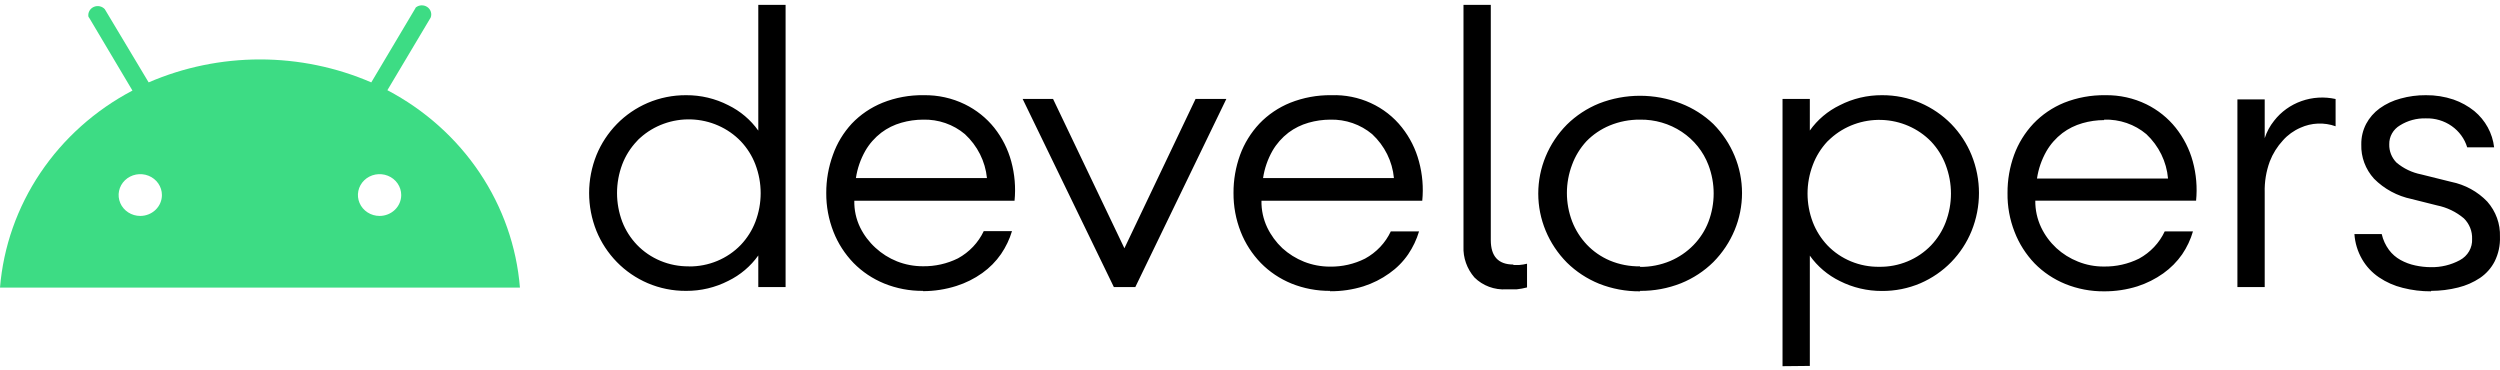
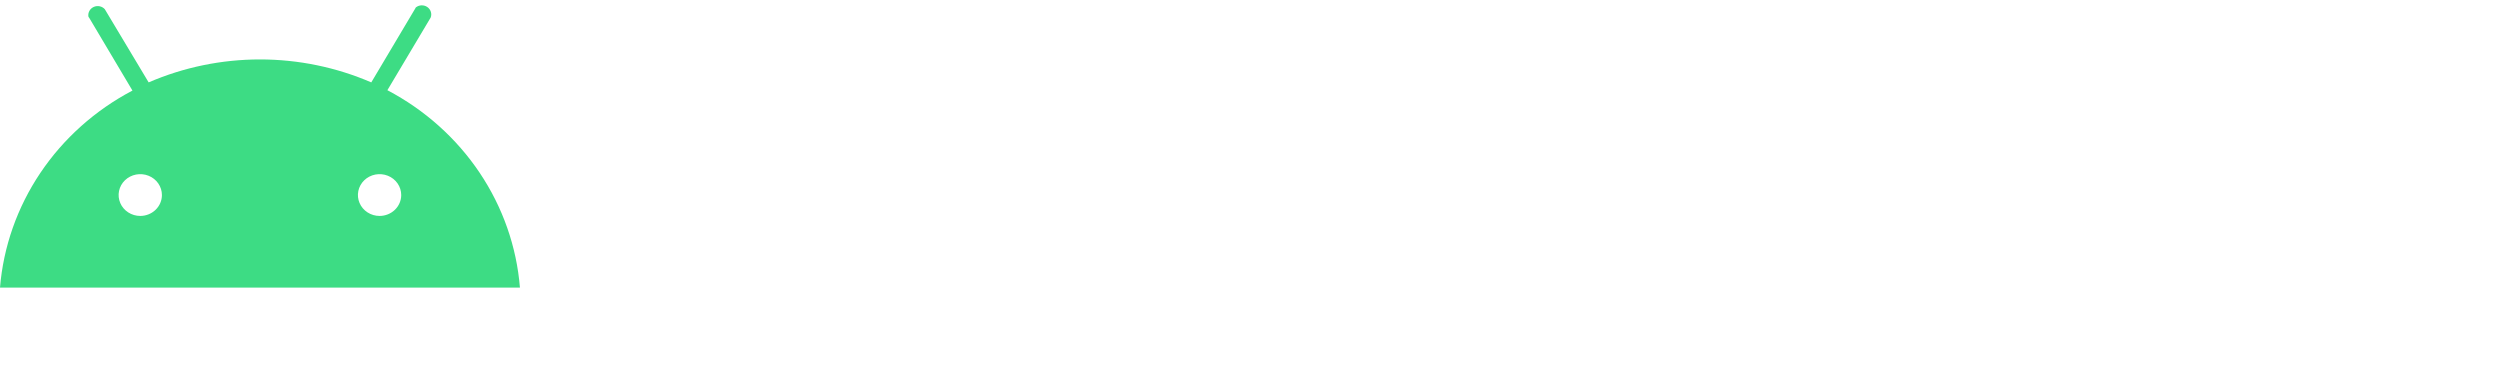
<svg xmlns="http://www.w3.org/2000/svg" width="385" height="57" viewBox="0 0 385 57" fill="none">
-   <path d="M105.672 44.795C103.63 44.809 101.609 44.403 99.743 43.606C97.956 42.837 96.344 41.734 95.002 40.36C93.648 38.972 92.581 37.348 91.856 35.575C90.348 31.813 90.348 27.643 91.856 23.88C92.581 22.107 93.648 20.483 95.002 19.095C96.344 17.722 97.956 16.619 99.743 15.85C101.609 15.052 103.63 14.647 105.672 14.66C107.931 14.648 110.157 15.177 112.152 16.199C114.012 17.108 115.603 18.455 116.777 20.116V0.754H120.981V44.207H116.777V39.339C115.603 41 114.012 42.348 112.152 43.256C110.157 44.278 107.931 44.807 105.672 44.795ZM106.092 41.032C107.59 41.046 109.074 40.758 110.449 40.187C111.825 39.616 113.061 38.775 114.081 37.716C115.061 36.683 115.824 35.476 116.328 34.163C117.415 31.309 117.415 28.175 116.328 25.321C115.825 24.003 115.062 22.791 114.081 21.753C113.1 20.735 111.92 19.914 110.609 19.337C109.299 18.759 107.883 18.438 106.443 18.389C105.003 18.341 103.568 18.568 102.219 19.056C100.87 19.545 99.634 20.285 98.583 21.236C98.404 21.385 98.239 21.549 98.09 21.725C97.101 22.765 96.333 23.982 95.828 25.307C94.755 28.163 94.755 31.292 95.828 34.148C96.337 35.463 97.105 36.67 98.09 37.702C99.107 38.76 100.341 39.601 101.714 40.172C103.087 40.743 104.568 41.031 106.063 41.018L106.092 41.032ZM142.148 44.795C140.097 44.814 138.065 44.428 136.175 43.662C134.39 42.933 132.781 41.857 131.448 40.5C130.108 39.113 129.059 37.488 128.361 35.715C127.608 33.803 127.23 31.773 127.244 29.728C127.236 27.722 127.584 25.73 128.274 23.838C128.898 22.067 129.884 20.436 131.173 19.039C132.495 17.651 134.112 16.553 135.914 15.822C137.921 15.02 140.077 14.624 142.249 14.66C144.447 14.623 146.622 15.103 148.584 16.059C150.357 16.927 151.908 18.165 153.122 19.683C154.339 21.224 155.226 22.984 155.732 24.859C156.269 26.834 156.441 28.884 156.239 30.917H131.564C131.533 32.336 131.84 33.744 132.463 35.03C133.042 36.207 133.844 37.27 134.826 38.164C135.785 39.05 136.906 39.757 138.132 40.248C139.401 40.751 140.761 41.007 142.133 41.004C144.007 41.03 145.859 40.612 147.526 39.786C149.277 38.828 150.668 37.359 151.498 35.59H155.848C155.473 36.839 154.906 38.028 154.166 39.115C153.384 40.249 152.403 41.244 151.266 42.053C150.056 42.916 148.71 43.587 147.28 44.039C145.619 44.568 143.882 44.837 142.133 44.837L142.148 44.795ZM142.148 18.424C141.018 18.428 139.895 18.588 138.813 18.899C137.693 19.214 136.645 19.731 135.725 20.424C134.722 21.193 133.885 22.143 133.261 23.222C132.52 24.526 132.029 25.948 131.811 27.419H151.991C151.736 24.848 150.532 22.45 148.599 20.662C146.817 19.16 144.513 18.36 142.148 18.424ZM157.486 15.234H162.169L173.158 38.234L184.118 15.234H188.858L174.839 44.207H171.534L157.486 15.234ZM204.849 44.795C202.799 44.811 200.767 44.426 198.876 43.662C197.096 42.933 195.492 41.856 194.164 40.5C192.824 39.113 191.775 37.488 191.076 35.715C190.324 33.803 189.946 31.773 189.96 29.728C189.947 27.727 190.29 25.74 190.975 23.852C191.626 22.074 192.636 20.438 193.947 19.039C195.275 17.65 196.896 16.553 198.702 15.822C200.711 15.025 202.866 14.63 205.038 14.66C207.127 14.588 209.205 15.001 211.095 15.866C212.984 16.73 214.631 18.02 215.896 19.627C217.127 21.183 218.019 22.962 218.52 24.859C219.058 26.834 219.229 28.884 219.028 30.917H194.266C194.238 32.334 194.541 33.74 195.15 35.03C195.722 36.221 196.512 37.302 197.484 38.22C198.455 39.104 199.585 39.81 200.819 40.304C202.089 40.805 203.448 41.062 204.82 41.06C206.696 41.088 208.549 40.665 210.213 39.828C211.966 38.873 213.357 37.403 214.185 35.631H218.535C218.16 36.886 217.593 38.078 216.853 39.171C216.075 40.304 215.093 41.295 213.953 42.095C212.744 42.963 211.398 43.638 209.967 44.095C208.304 44.613 206.567 44.868 204.82 44.851L204.849 44.795ZM204.849 18.424C203.72 18.429 202.597 18.589 201.515 18.899C200.396 19.217 199.348 19.734 198.427 20.424C197.424 21.193 196.587 22.143 195.962 23.222C195.222 24.526 194.731 25.948 194.512 27.419H214.664C214.429 24.851 213.239 22.451 211.315 20.662C209.526 19.161 207.219 18.362 204.849 18.424ZM233.061 40.808H233.96C234.366 40.778 234.769 40.712 235.163 40.612V44.263C234.641 44.404 234.108 44.502 233.568 44.557H231.988C231.078 44.616 230.165 44.482 229.314 44.165C228.463 43.849 227.693 43.357 227.059 42.724C225.904 41.391 225.304 39.69 225.377 37.954V0.754H229.582V36.974C229.582 39.479 230.741 40.738 233.061 40.738V40.808ZM252.56 44.865C250.398 44.883 248.254 44.483 246.254 43.69C244.399 42.934 242.719 41.831 241.31 40.444C238.474 37.581 236.892 33.772 236.892 29.812C236.892 25.851 238.474 22.043 241.31 19.179C242.719 17.792 244.399 16.689 246.254 15.934C250.299 14.353 254.822 14.353 258.867 15.934C260.731 16.656 262.427 17.731 263.854 19.095C266.689 21.959 268.272 25.767 268.272 29.728C268.272 33.688 266.689 37.497 263.854 40.36C262.439 41.757 260.748 42.865 258.881 43.62C256.881 44.413 254.737 44.813 252.575 44.795L252.56 44.865ZM252.56 41.102C254.16 41.118 255.746 40.808 257.214 40.192C258.563 39.618 259.778 38.788 260.789 37.752C261.8 36.717 262.586 35.496 263.1 34.163C264.172 31.34 264.172 28.241 263.1 25.419C262.314 23.341 260.877 21.55 258.988 20.297C257.099 19.043 254.852 18.389 252.56 18.424C250.951 18.41 249.356 18.72 247.877 19.333C246.53 19.896 245.316 20.72 244.311 21.753C243.344 22.804 242.595 24.025 242.107 25.349C241.035 28.172 241.035 31.27 242.107 34.093C242.621 35.421 243.393 36.641 244.384 37.688C245.373 38.724 246.572 39.552 247.906 40.122C249.378 40.739 250.97 41.044 252.575 41.018L252.56 41.102ZM274.509 56.393V15.234H278.714V20.102C279.885 18.442 281.477 17.099 283.338 16.199C285.333 15.175 287.56 14.647 289.819 14.66C291.86 14.647 293.881 15.052 295.748 15.85C297.533 16.622 299.144 17.725 300.489 19.095C301.837 20.484 302.9 22.108 303.62 23.88C305.142 27.64 305.142 31.815 303.62 35.575C302.9 37.347 301.837 38.971 300.489 40.36C299.146 41.737 297.535 42.844 295.748 43.62C293.881 44.417 291.86 44.823 289.819 44.809C287.562 44.817 285.337 44.294 283.338 43.284C281.479 42.376 279.888 41.028 278.714 39.367V56.351L274.509 56.393ZM289.398 41.087C290.895 41.108 292.38 40.825 293.756 40.256C295.132 39.687 296.369 38.846 297.386 37.786C298.367 36.753 299.13 35.546 299.633 34.232C300.72 31.378 300.72 28.245 299.633 25.391C299.136 24.061 298.373 22.84 297.386 21.795C295.4 19.753 292.655 18.556 289.754 18.467C286.853 18.378 284.034 19.404 281.917 21.32C281.744 21.474 281.57 21.628 281.41 21.795C280.433 22.844 279.675 24.065 279.177 25.391C278.09 28.245 278.09 31.378 279.177 34.232C279.686 35.544 280.449 36.75 281.425 37.786C282.442 38.846 283.679 39.687 285.055 40.256C286.431 40.825 287.916 41.108 289.413 41.087H289.398ZM324.033 44.865C321.982 44.883 319.95 44.497 318.06 43.732C316.275 43.003 314.666 41.927 313.333 40.57C311.985 39.162 310.936 37.513 310.245 35.715C309.495 33.803 309.127 31.772 309.158 29.728C309.145 27.727 309.488 25.74 310.173 23.852C310.824 22.074 311.834 20.438 313.145 19.039C314.466 17.655 316.077 16.558 317.871 15.822C319.88 15.025 322.035 14.63 324.207 14.66C326.405 14.623 328.579 15.103 330.542 16.059C332.31 16.928 333.855 18.165 335.065 19.683C336.288 21.223 337.18 22.983 337.689 24.859C338.226 26.829 338.398 28.875 338.197 30.903H313.435C313.418 32.321 313.725 33.725 314.334 35.016C314.903 36.212 315.7 37.293 316.682 38.206C317.65 39.095 318.781 39.802 320.017 40.29C321.279 40.799 322.635 41.056 324.004 41.046C325.882 41.074 327.739 40.656 329.411 39.828C331.16 38.872 332.546 37.401 333.369 35.631H337.718C337.352 36.886 336.79 38.08 336.051 39.171C335.264 40.298 334.284 41.287 333.151 42.095C331.938 42.958 330.593 43.633 329.165 44.095C327.503 44.615 325.765 44.875 324.018 44.865H324.033ZM324.033 18.494C322.903 18.498 321.78 18.658 320.698 18.969C319.579 19.287 318.532 19.804 317.61 20.494C316.607 21.263 315.77 22.213 315.146 23.292C314.405 24.596 313.914 26.018 313.696 27.489H333.876C333.653 24.9 332.469 22.476 330.542 20.662C328.745 19.146 326.418 18.346 324.033 18.424V18.494ZM344.561 15.304H348.765V21.278C349.078 20.306 349.569 19.396 350.215 18.592C351.287 17.209 352.753 16.157 354.434 15.563C356.115 14.97 357.938 14.86 359.682 15.248V19.445C358.81 19.133 357.883 18.993 356.955 19.031C356.026 19.07 355.115 19.286 354.274 19.669C353.237 20.116 352.316 20.781 351.578 21.613C350.697 22.564 350.009 23.665 349.548 24.859C348.985 26.394 348.719 28.016 348.765 29.644V44.207H344.561V15.304ZM374.382 44.865C372.915 44.873 371.452 44.694 370.033 44.333C368.718 44.013 367.475 43.463 366.365 42.71C365.287 41.98 364.395 41.024 363.756 39.912C363.072 38.725 362.671 37.406 362.581 36.051H366.786C366.985 36.926 367.364 37.754 367.902 38.485C368.374 39.12 368.983 39.65 369.685 40.038C370.39 40.428 371.153 40.711 371.947 40.878C372.732 41.05 373.534 41.139 374.339 41.144C375.905 41.176 377.451 40.804 378.818 40.066C379.418 39.745 379.913 39.268 380.246 38.69C380.579 38.111 380.738 37.454 380.703 36.793C380.725 36.211 380.625 35.63 380.408 35.087C380.191 34.544 379.863 34.048 379.442 33.631C378.261 32.63 376.833 31.941 375.296 31.63L371.396 30.651C369.181 30.191 367.161 29.099 365.597 27.517C364.279 26.065 363.58 24.186 363.64 22.257C363.618 21.15 363.877 20.055 364.393 19.067C364.891 18.134 365.599 17.322 366.467 16.689C367.432 15.996 368.524 15.483 369.685 15.178C370.952 14.824 372.266 14.65 373.585 14.66C375.035 14.644 376.477 14.871 377.847 15.332C379.007 15.738 380.086 16.334 381.037 17.095C382.753 18.519 383.847 20.519 384.096 22.691H379.949C379.551 21.371 378.71 20.217 377.558 19.409C376.406 18.601 375.008 18.186 373.585 18.228C372.173 18.188 370.783 18.564 369.598 19.305C369.081 19.61 368.656 20.04 368.366 20.553C368.076 21.067 367.931 21.645 367.945 22.229C367.916 23.265 368.312 24.271 369.047 25.027C370.136 25.95 371.455 26.581 372.874 26.86L377.485 28.007C379.617 28.438 381.558 29.499 383.037 31.043C384.366 32.549 385.064 34.48 384.994 36.457C385.044 37.765 384.766 39.066 384.182 40.248C383.664 41.264 382.892 42.139 381.935 42.794C380.91 43.479 379.766 43.981 378.557 44.277C377.194 44.62 375.791 44.794 374.382 44.795V44.865Z" fill="black" />
  <path d="M58.454 33.254C57.794 33.254 57.15 33.065 56.601 32.711C56.053 32.358 55.626 31.855 55.373 31.267C55.121 30.679 55.055 30.032 55.183 29.408C55.312 28.784 55.63 28.21 56.096 27.761C56.562 27.311 57.156 27.004 57.803 26.88C58.45 26.756 59.12 26.82 59.73 27.063C60.339 27.307 60.86 27.719 61.226 28.248C61.593 28.777 61.788 29.399 61.788 30.036C61.788 30.889 61.437 31.708 60.812 32.311C60.186 32.914 59.338 33.254 58.454 33.254ZM21.601 33.254C20.942 33.254 20.297 33.065 19.749 32.711C19.2 32.358 18.773 31.855 18.521 31.267C18.268 30.679 18.202 30.032 18.331 29.408C18.459 28.784 18.777 28.21 19.243 27.761C19.71 27.311 20.304 27.004 20.951 26.88C21.598 26.756 22.268 26.82 22.877 27.063C23.486 27.307 24.007 27.719 24.374 28.248C24.74 28.777 24.936 29.399 24.936 30.036C24.936 30.889 24.584 31.708 23.959 32.311C23.334 32.914 22.486 33.254 21.601 33.254ZM59.657 13.891L66.326 2.699C66.435 2.41 66.442 2.095 66.346 1.801C66.251 1.508 66.058 1.253 65.797 1.077C65.536 0.9 65.222 0.811 64.904 0.823C64.585 0.836 64.28 0.95 64.035 1.147C63.985 1.21 63.946 1.281 63.919 1.356L57.178 12.688C51.785 10.358 45.943 9.153 40.035 9.153C34.126 9.153 28.284 10.358 22.892 12.688L16.136 1.412C15.929 1.185 15.651 1.029 15.345 0.967C15.038 0.904 14.719 0.94 14.435 1.067C14.15 1.195 13.917 1.408 13.769 1.674C13.621 1.941 13.566 2.247 13.613 2.546C13.642 2.623 13.687 2.694 13.744 2.755L20.398 13.947C14.652 16.97 9.777 21.328 6.216 26.626C2.654 31.924 0.518 37.996 0 44.291H80.07C79.558 37.985 77.424 31.902 73.859 26.593C70.294 21.284 65.413 16.919 59.657 13.891Z" fill="#3DDC84" />
</svg>